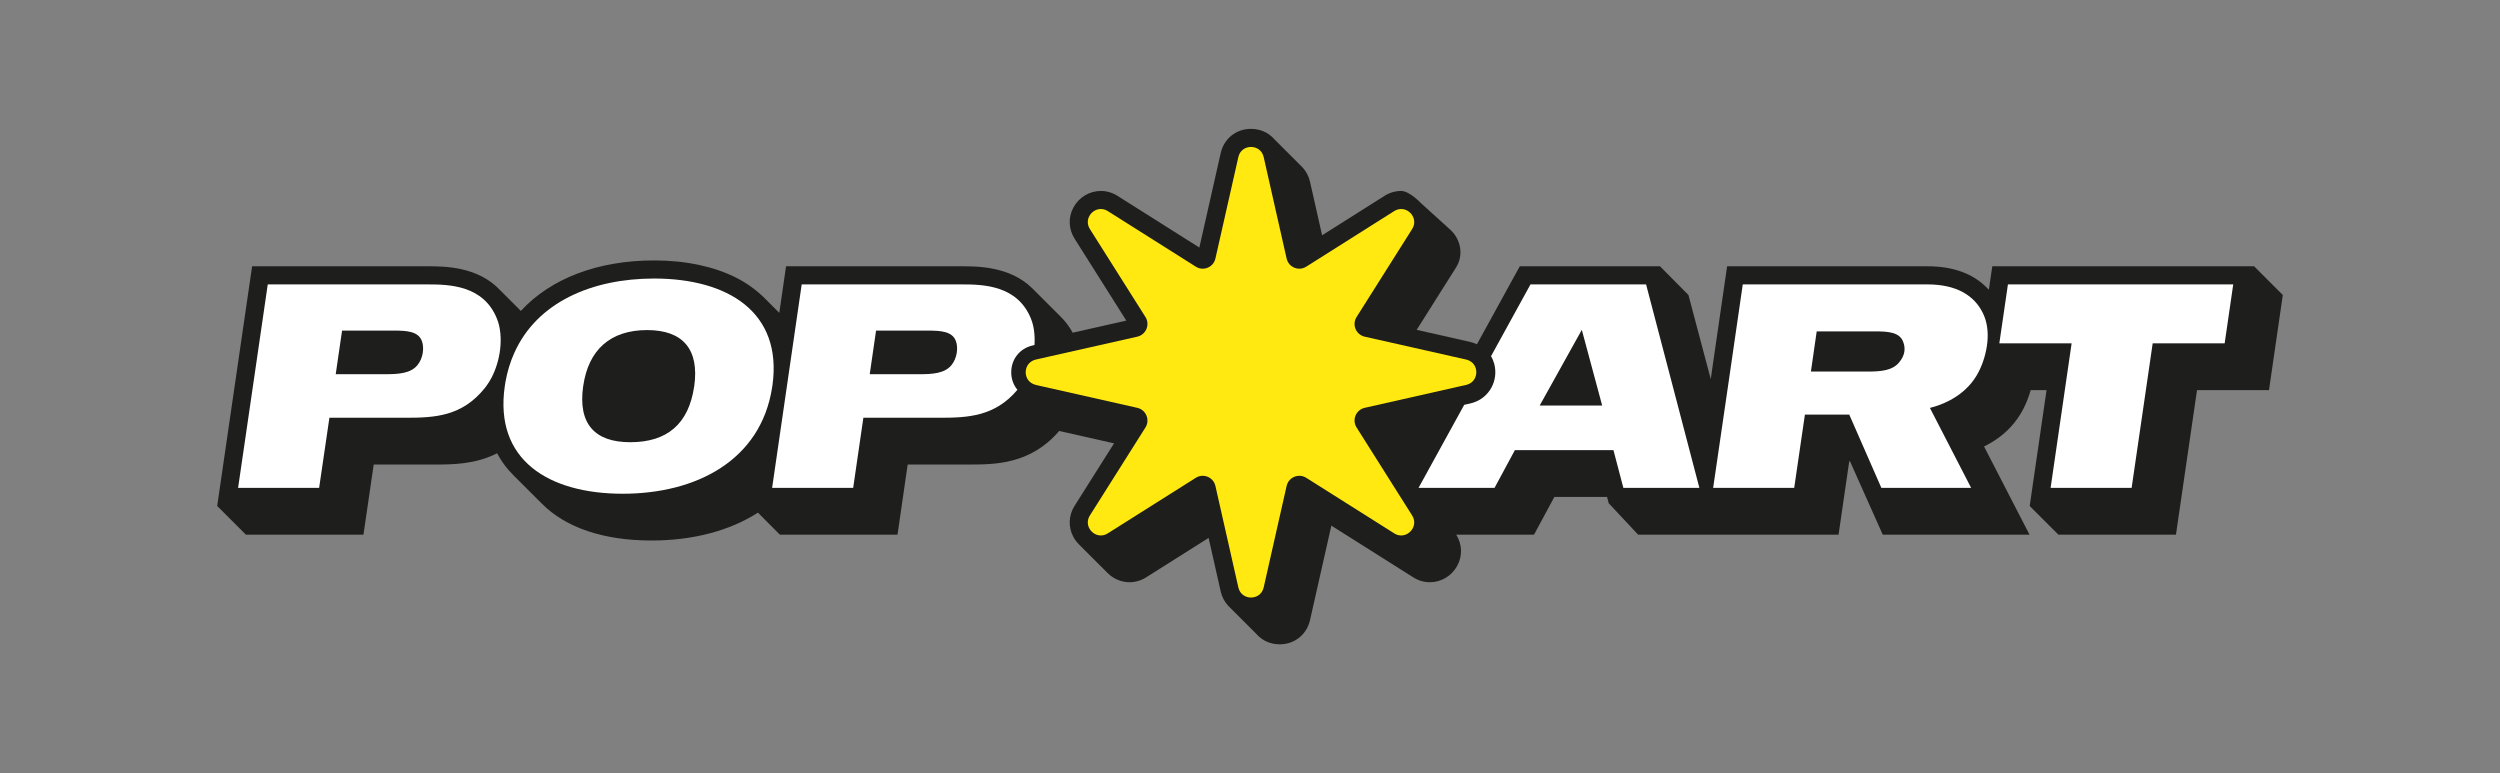
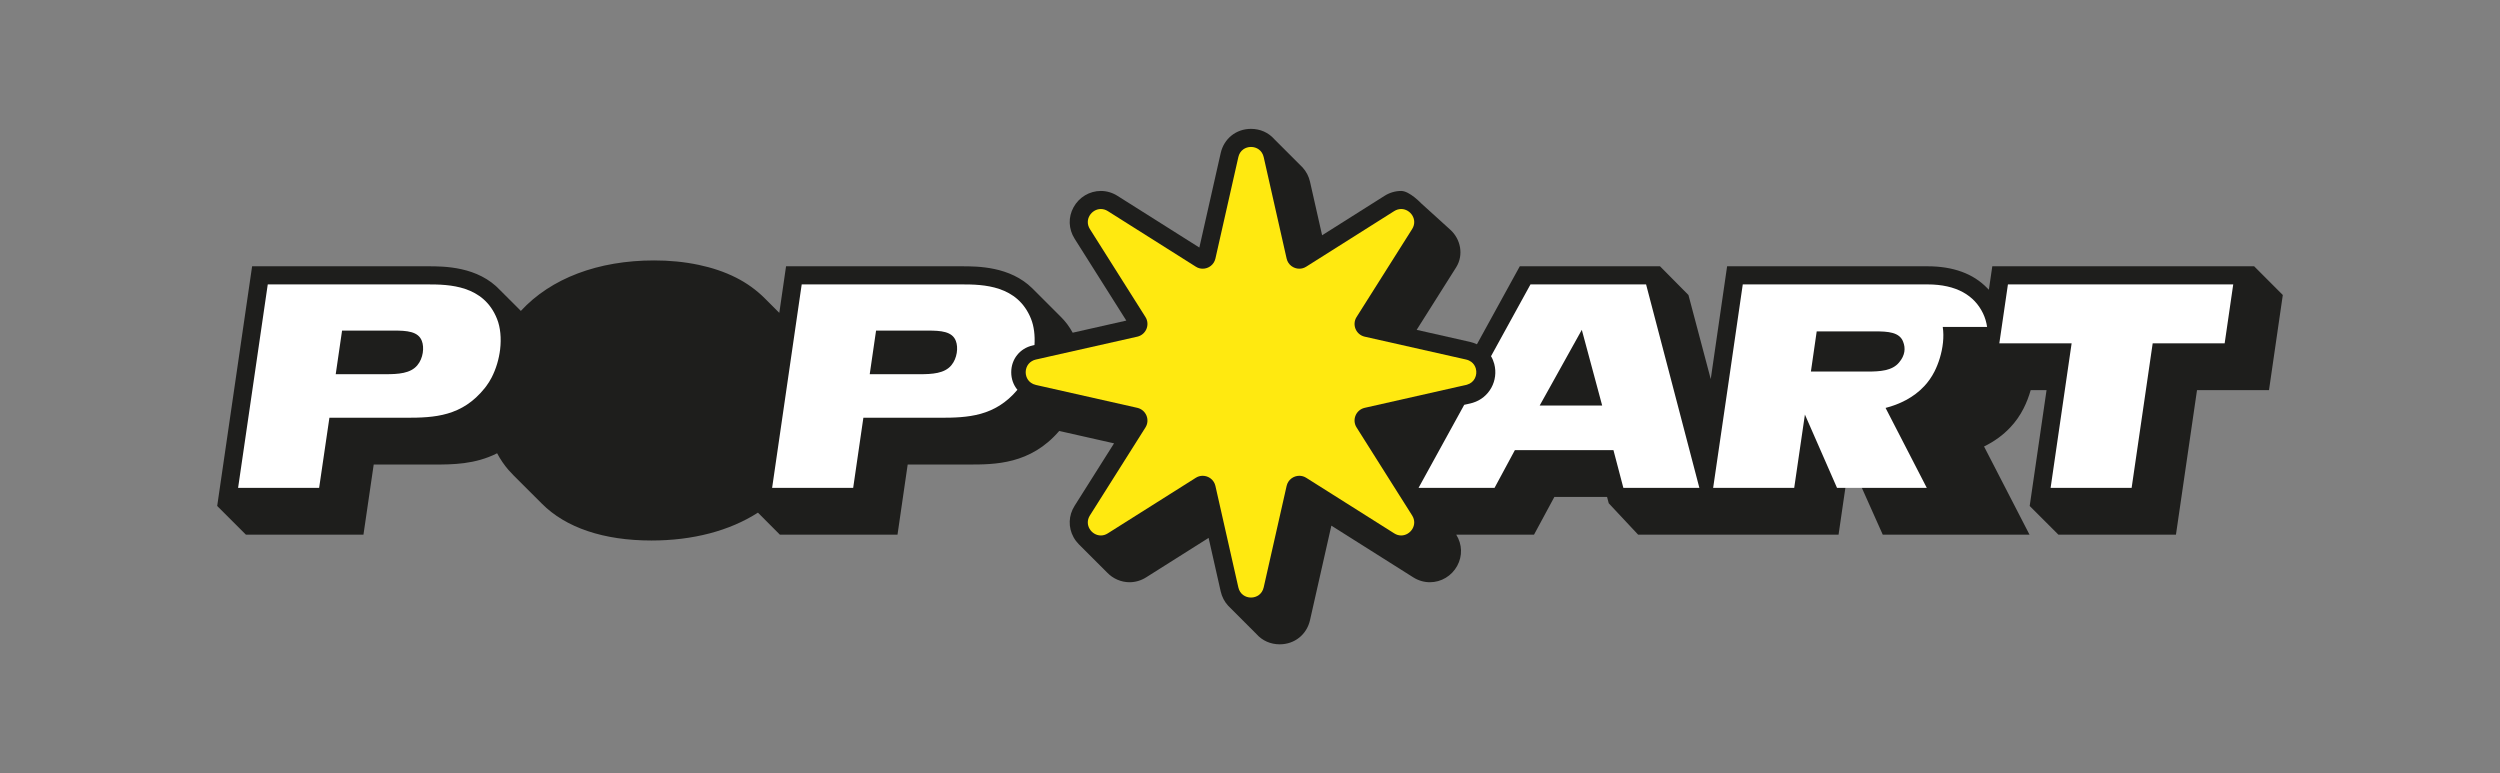
<svg xmlns="http://www.w3.org/2000/svg" id="a" data-name="Layer 2" viewBox="0 0 970 300">
  <rect x="0" y="0" width="970" height="300" fill="#808080" stroke="none" />
  <defs>
    <style>
      .b {
        fill: #fff;
      }

      .c {
        fill: #1e1e1c;
      }

      .d {
        fill: #ffe910;
      }
    </style>
  </defs>
  <path class="c" d="M505.41,64.98c1.41,1.54,2.41,3.46,2.88,5.55l4.69,20.76,24.22-15.3c1.97-1.25,4.2-1.9,6.46-1.9,3.25,0,7.82,4.86,7.82,4.86l11.26,10.21c4.07,3.69,5.19,9.8,2.3,14.48-.02.04-.04.08-.07.11l-15.3,24.23,20.76,4.69c.91.21,1.78.51,2.62.91l16.63-30.26h54.41l11.03,11.14,8.65,32.62,6.35-43.76h77.72c10,0,17.82,2.86,23.25,8.51l.13.13.46.46,1.33-9.1h101.6l11.12,11.14-5.36,36.91h-27.93l-8.17,56.08h-45.61l-11.14-11.13,6.54-44.95h-6.15c-.7,2.45-1.63,4.88-2.74,7.07-1.35,2.68-3.06,5.13-5.09,7.3-2.81,3.03-6.27,5.55-10.27,7.5l17.64,34.21h-56.944l-12.706-28.45h-.3l-4.14,28.45h-77.77l-11.4-12.18-.65-2.45h-20.45l-7.89,14.63h-30.18c2.34,3.77,2.48,8.29.36,12.13-2.15,3.91-6.21,6.33-10.59,6.33-2.25,0-4.49-.65-6.45-1.9l-31.77-20.06-8.28,36.65c-1.27,5.63-6,9.4-11.76,9.4-3.55,0-6.76-1.41-9.03-3.99l-10.99-10.99c-1.41-1.54-2.41-3.46-2.88-5.55l-4.69-20.76-24.23,15.3c-1.97,1.25-4.2,1.9-6.45,1.9-3.25,0-6.42-1.37-8.7-3.76l-10.98-10.97c-.81-.83-1.5-1.74-2.04-2.73-2.13-3.86-1.98-8.42.41-12.2l15.3-24.23-20.76-4.69c-.17-.04-.34-.08-.5-.13-11.2,13.04-25.03,13.04-35.19,13.04h-23.62l-3.95,27.21h-45.64l-8.51-8.54c-11.05,7.08-25.29,10.81-41.32,10.81-18.54,0-33.26-4.96-42.57-14.35l-10.98-10.97c-.69-.69-1.32-1.37-1.9-2.03-1.69-1.96-3.18-4.14-4.43-6.5-8.56,4.37-17.58,4.37-24.26,4.37h-23.62l-3.98,27.21h-45.61l-11.14-11.13,13.55-93h68.12c6.33,0,19.5,0,28.16,9.33l7.99,7.99c11.65-12.64,29.94-19.59,51.7-19.59,5.8,0,11.62.52,17.3,1.72,5.03,1.06,9.96,2.66,14.55,4.98,4.14,2.1,7.9,4.8,11.18,8.09,1.85,1.85,3.7,3.7,5.55,5.55l2.62-18.07h68.15c6.09,0,18.75,0,27.41,8.57l.22.22,10.77,10.77c1.82,1.77,3.38,3.86,4.66,6.21l20.81-4.7-20.06-31.77c-2.39-3.78-2.54-8.34-.41-12.2,2.15-3.91,6.21-6.33,10.59-6.33,2.25,0,4.48.65,6.45,1.9l31.77,20.06,8.28-36.65c1.27-5.63,6-9.4,11.76-9.4,3.55,0,6.75,1.41,9.03,3.99l10.99,10.99Z" />
  <g>
    <path class="b" d="M597.394,157.346l4.196-7.522,12.153-21.85,5.88,21.85,2.021,7.522h-24.249ZM649.024,149.824l-10.344-39.478h-44.852l-15.312,27.858c.562.925.969,1.936,1.25,2.975,1.712,6.512-1.923,13.136-8.295,15.086-.294.099-.645.197-1.024.281l-2.329.519-17.724,32.235h29.485l7.887-14.637h38.256l3.845,14.637h29.491l-10.335-39.477Z" />
    <polygon class="b" points="866.493 110.347 863.166 133.222 835.239 133.222 832.825 149.825 827.071 189.302 795.635 189.302 801.375 149.825 803.789 133.222 775.736 133.222 776.648 126.992 779.076 110.347 866.493 110.347" />
    <g>
-       <path class="b" d="M736.834,140.646c-2.68,3.242-7.396,3.522-12.378,3.522-1.052,0-2.119-.014-3.172-.014h-18.651l2.245-15.563h19.999c.911,0,1.838-.014,2.75-.014,4.912,0,9.417.294,10.792,4.028.983,2.469.786,5.262-1.585,8.041h0ZM770.992,126.851v-.014c-.267-1.825-.786-3.607-1.586-5.263-3.326-6.905-10.231-11.227-21.57-11.227h-71.644l-5.725,39.478-5.769,39.478h31.451l4.155-28.447h17.205l12.462,28.447h34.832l-15.999-31.03c5.32-1.361,10.848-3.971,15.017-8.448,1.516-1.628,2.863-3.509,3.958-5.67.8-1.586,1.53-3.382,2.105-5.319,1.123-3.747,1.698-7.985,1.109-11.985h0Z" />
+       <path class="b" d="M736.834,140.646c-2.68,3.242-7.396,3.522-12.378,3.522-1.052,0-2.119-.014-3.172-.014h-18.651l2.245-15.563h19.999c.911,0,1.838-.014,2.75-.014,4.912,0,9.417.294,10.792,4.028.983,2.469.786,5.262-1.585,8.041h0ZM770.992,126.851v-.014c-.267-1.825-.786-3.607-1.586-5.263-3.326-6.905-10.231-11.227-21.57-11.227h-71.644l-5.725,39.478-5.769,39.478h31.451l4.155-28.447l12.462,28.447h34.832l-15.999-31.03c5.32-1.361,10.848-3.971,15.017-8.448,1.516-1.628,2.863-3.509,3.958-5.67.8-1.586,1.53-3.382,2.105-5.319,1.123-3.747,1.698-7.985,1.109-11.985h0Z" />
      <path class="b" d="M369.076,141.783c-2.653,3.13-7.341,3.41-12.294,3.41-1.081,0-19.325-.014-19.325-.014l2.456-16.896s19.269-.014,20.182-.014c4.898,0,9.402.294,10.777,4.027.969,2.47.562,6.708-1.796,9.487h0ZM400.049,123.735c-5.22-13.08-18.553-13.388-26.903-13.388h-62.086l-11.479,78.955h31.449l3.958-27.211h29.681c10.89,0,21.374-.492,30.089-10.848-1.529-1.838-2.4-4.196-2.4-6.807,0-5.094,3.34-9.276,8.308-10.399l.716-.168c.238-3.732-.197-7.297-1.334-10.132h0Z" />
      <path class="d" d="M569.23,149.25c-.12.04-.23.07-.35.1l-3.32.74-36.06,8.15c-3.4.78-5.01,4.68-3.15,7.61l16.31,25.84,2.04,3.22,3.21,5.09c2.3,3.64-.65,7.76-4.25,7.76-.89,0-1.81-.24-2.71-.82l-34.13-21.55c-.86-.54-1.78-.78-2.68-.78-2.25,0-4.39,1.52-4.93,3.93l-8.9,39.38c-.6,2.63-2.76,3.93-4.92,3.93s-4.32-1.3-4.91-3.93l-8.9-39.38c-.55-2.41-2.68-3.93-4.93-3.93-.91,0-1.84.24-2.68.78l-34.14,21.55c-.9.58-1.81.82-2.71.82-3.59,0-6.54-4.12-4.24-7.76l21.56-34.15c1.85-2.93.24-6.83-3.16-7.61l-38.61-8.71-.77-.18c-.73-.17-1.36-.45-1.88-.83-.91-.63-1.52-1.54-1.82-2.54-.65-2.12.08-4.65,2.19-5.87.43-.26.95-.47,1.51-.6l1.57-.35,3.02-.69,34.79-7.84c3.4-.78,5.01-4.68,3.16-7.62l-21.56-34.13c-2.3-3.65.65-7.78,4.24-7.78.9,0,1.81.25,2.71.81l34.14,21.56c.84.55,1.77.79,2.68.79,2.25,0,4.38-1.52,4.93-3.93l8.9-39.38c.59-2.63,2.75-3.93,4.91-3.93s4.32,1.3,4.92,3.93l8.9,39.38c.54,2.41,2.68,3.93,4.93,3.93.9,0,1.82-.24,2.68-.79l34.13-21.56c.9-.56,1.82-.81,2.71-.81,3.6,0,6.55,4.13,4.25,7.78l-21.56,34.13c-1.86,2.94-.25,6.84,3.15,7.62l39.38,8.88c.78.18,1.46.51,2,.91.9.69,1.49,1.63,1.76,2.64.64,2.44-.48,5.35-3.41,6.19Z" />
-       <path class="b" d="M253.79,108.07c-24.03,0-45.43,9.14-54.24,28.86-1.57,3.48-2.74,7.27-3.46,11.41-.08.49-.16.98-.23,1.48-4.16,28.66,17.01,41.75,45.77,41.75,28.49,0,53.56-12.93,57.95-41.23l.13-.82c3.97-28.45-17.36-41.45-45.92-41.45ZM269.37,149.82c-.03.05-.03.06-.03.1-2.12,14.64-10.56,21.66-24.79,21.66-13.76,0-20.36-7.08-18.28-21.76.03-.04.03-.07.03-.11,2.03-14.02,10.55-21.64,24.79-21.64,13.88,0,20.28,7.48,18.28,21.75Z" />
      <path class="b" d="M192.85,123.74c-5.19-13.08-18.55-13.39-26.9-13.39h-62.06l-5.75,39.47-5.76,39.48h31.44l3.99-27.21h29.68c11.14,0,21.82-.52,30.63-11.55.2-.22.38-.48.55-.72.76-1.02,1.45-2.11,2.05-3.28,1.75-3.37,2.88-7.21,3.33-10.99.5-4.32.12-8.54-1.2-11.81ZM161.88,141.78c-2.65,3.13-7.34,3.41-12.31,3.41-1.06,0-2.14-.01-3.23-.01h-16.08l2.46-16.9h17.41c.93,0,1.86-.01,2.77-.01,4.9,0,9.4.29,10.78,4.03.96,2.47.57,6.7-1.8,9.48Z" />
    </g>
  </g>
</svg>